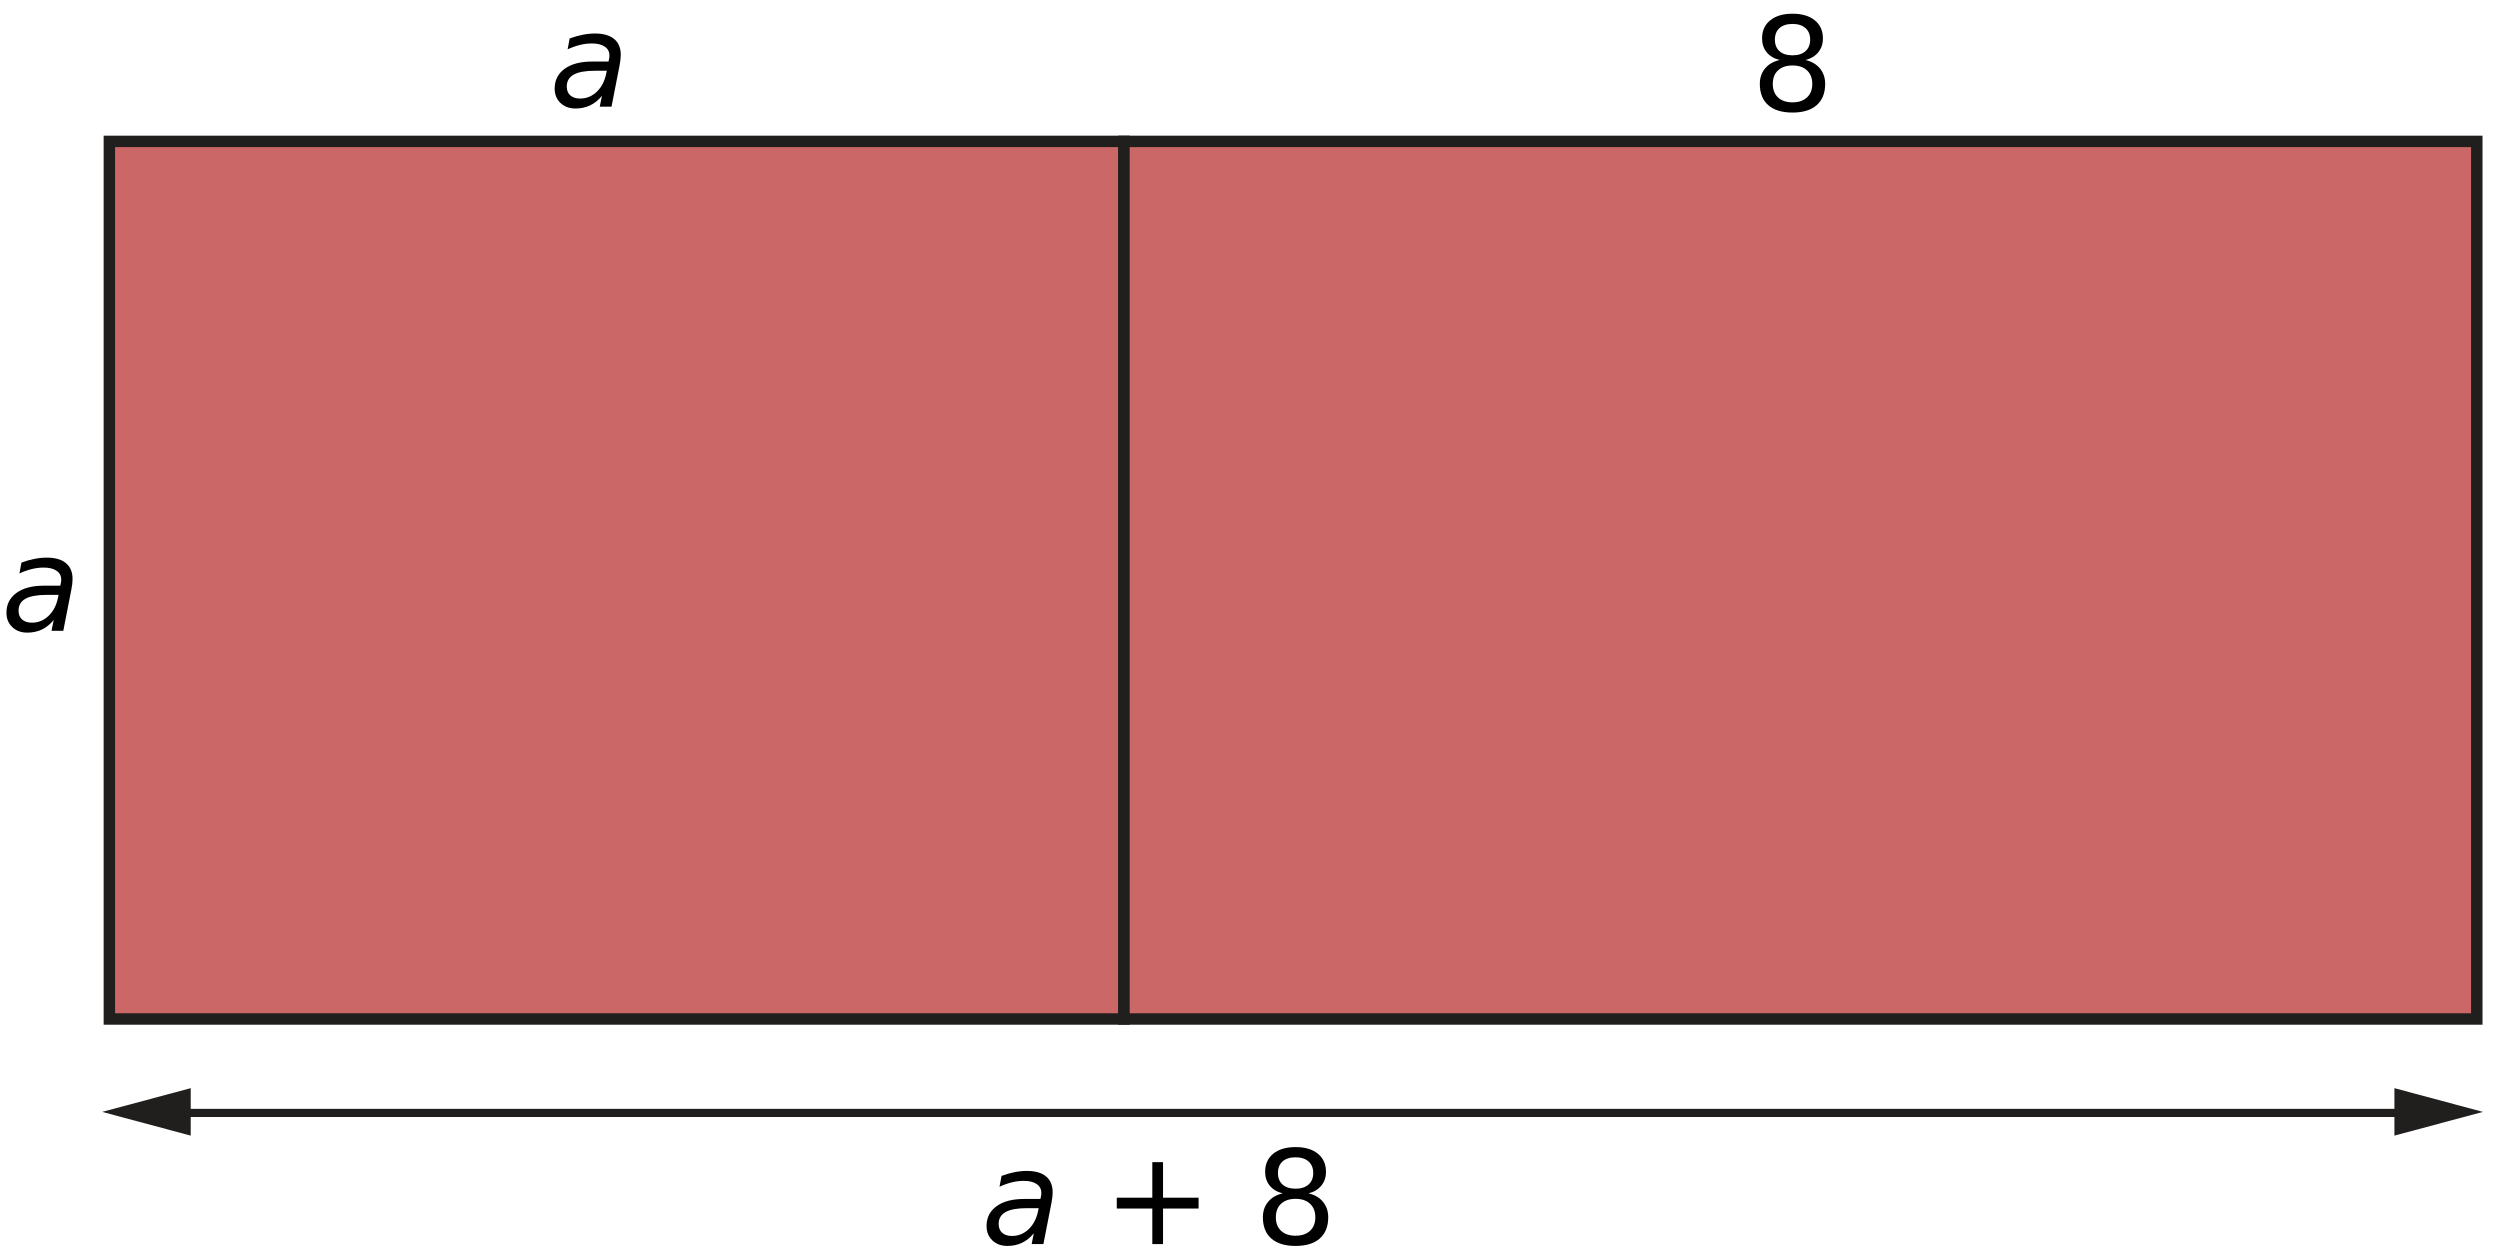
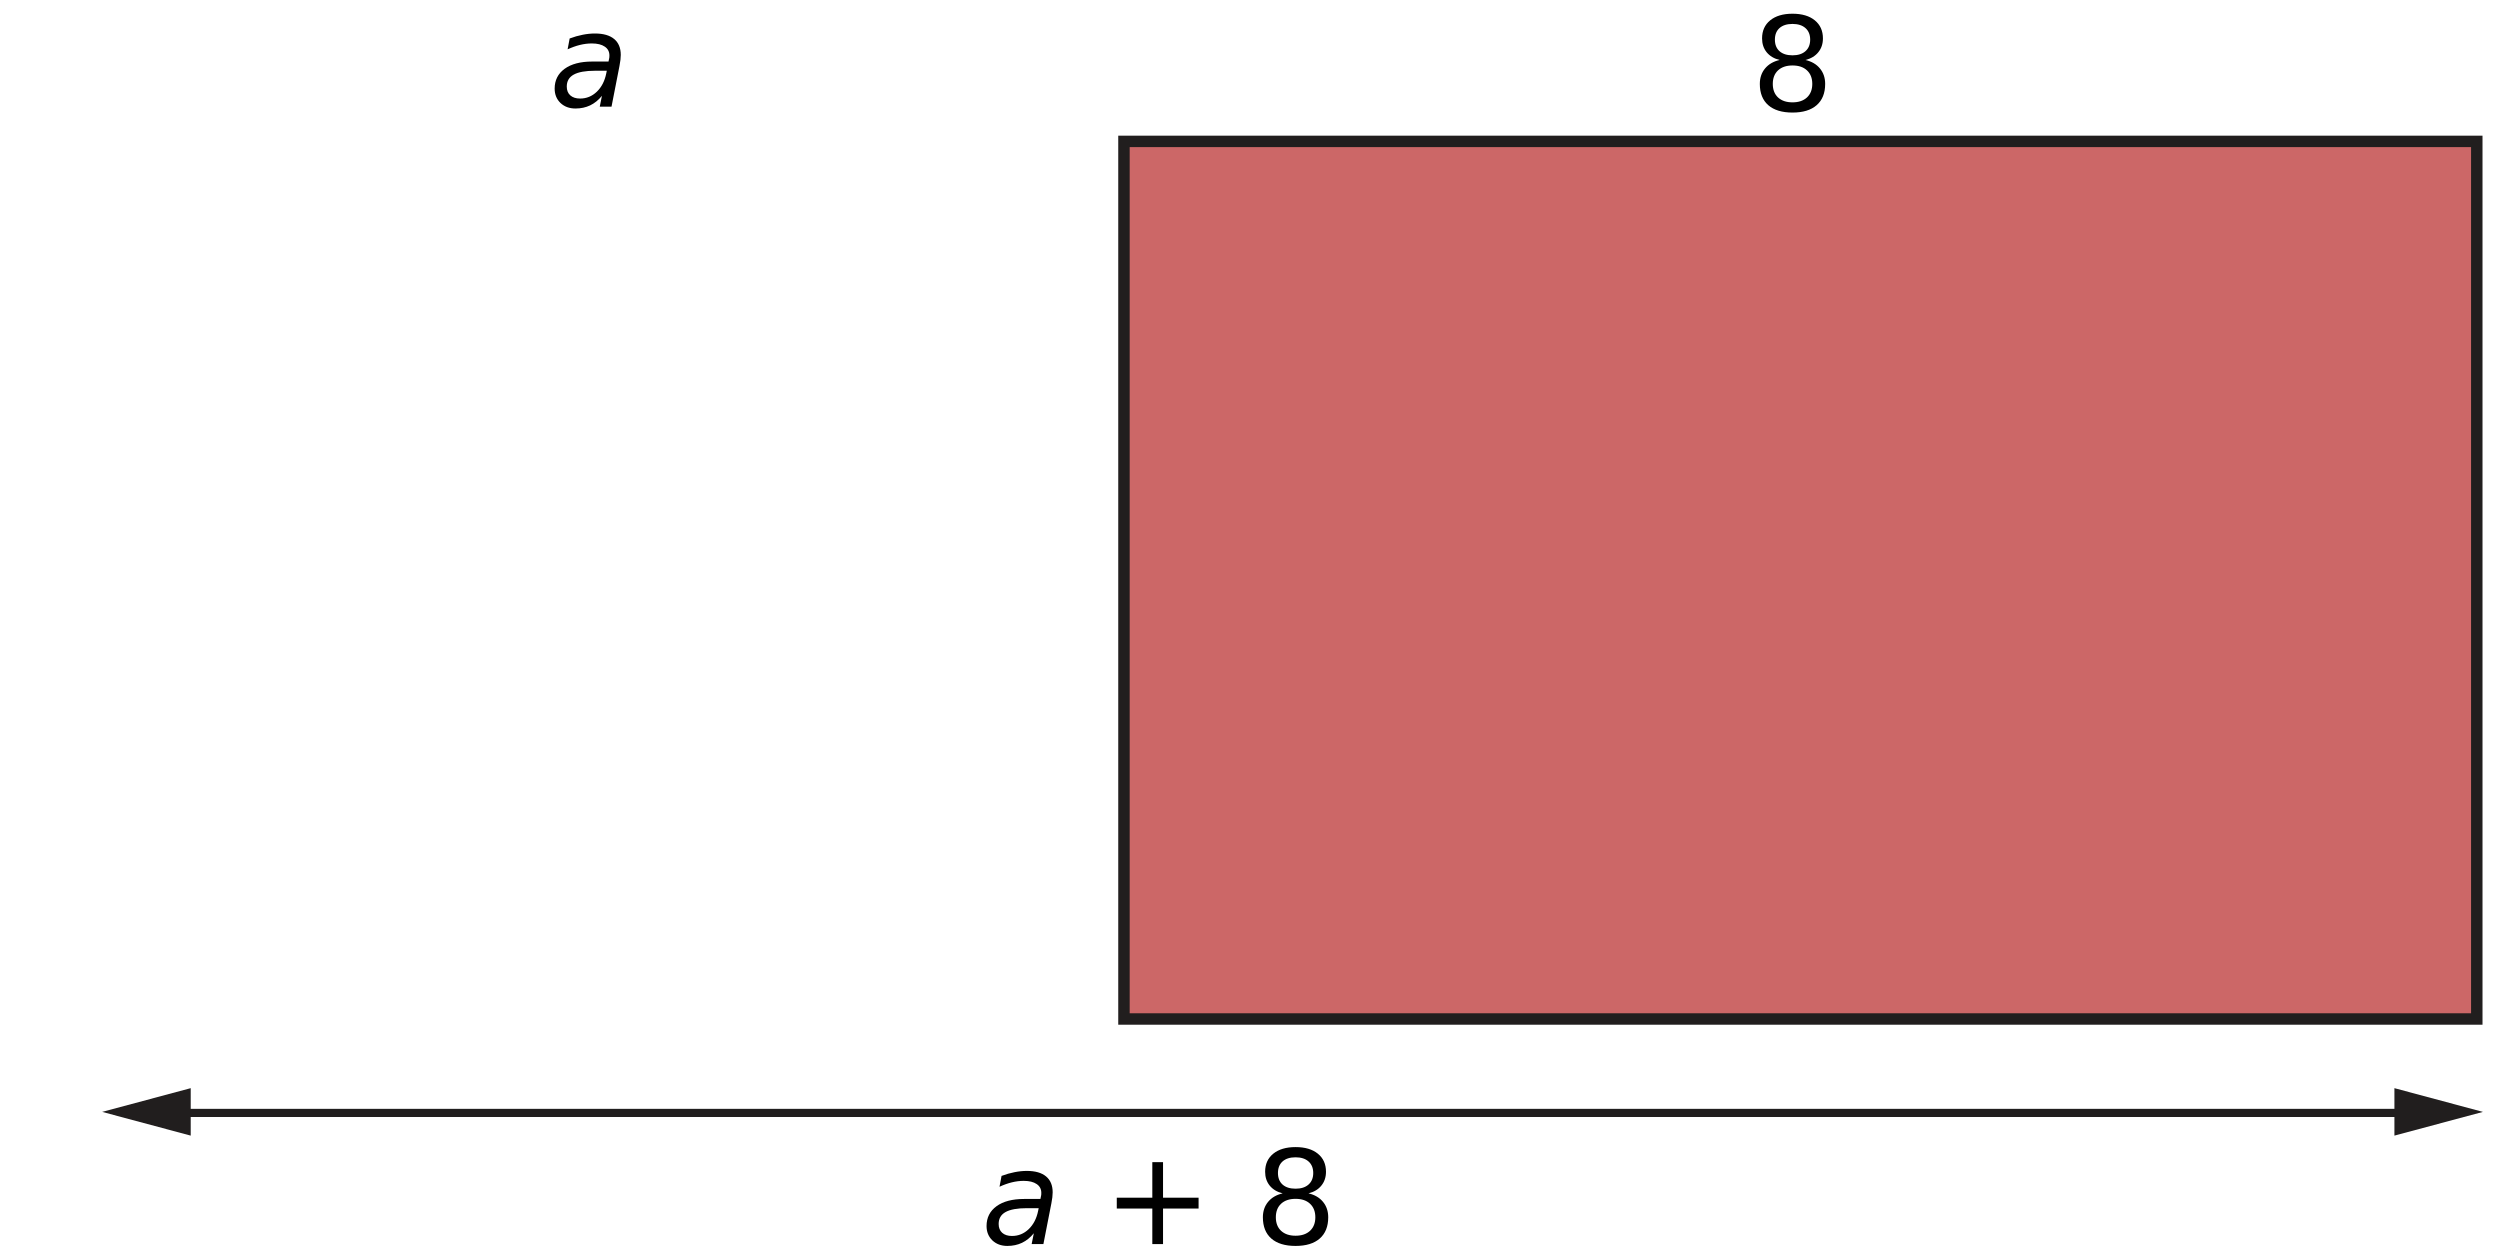
<svg xmlns="http://www.w3.org/2000/svg" xmlns:ns1="http://sodipodi.sourceforge.net/DTD/sodipodi-0.dtd" xmlns:ns2="http://www.inkscape.org/namespaces/inkscape" width="153.05pt" height="77.05pt" viewBox="0 0 153.05 77.05" version="1.1" id="svg35" ns1:docname="bt-ra34-ep1-t02.svg" ns2:version="0.92.1 r15371">
  <defs id="defs39" />
  <ns1:namedview pagecolor="#ffffff" bordercolor="#666666" borderopacity="1" objecttolerance="10" gridtolerance="10" guidetolerance="10" ns2:pageopacity="0" ns2:pageshadow="2" ns2:window-width="1920" ns2:window-height="986" id="namedview37" showgrid="false" ns2:zoom="2.2972095" ns2:cx="106.82175" ns2:cy="51.366669" ns2:window-x="-11" ns2:window-y="-11" ns2:window-maximized="1" ns2:current-layer="svg35" />
-   <path ns2:connector-curvature="0" id="path12" d="M 6.695,62.383 H 68.809 V 8.656 H 6.695 Z m 0,0" style="fill:#cc6767;fill-opacity:1;fill-rule:nonzero;stroke:#211e1e;stroke-width:0.7;stroke-linecap:butt;stroke-linejoin:miter;stroke-miterlimit:10;stroke-opacity:1" />
  <path ns2:connector-curvature="0" id="path14" d="M 68.809,62.383 H 151.629 V 8.656 H 68.809 Z m 0,0" style="fill:#cc6767;fill-opacity:1;fill-rule:nonzero;stroke:#211e1e;stroke-width:0.7;stroke-linecap:butt;stroke-linejoin:miter;stroke-miterlimit:10;stroke-opacity:1" />
  <path ns2:connector-curvature="0" id="path16" d="M 10.684,68.133 H 147.574" style="fill:none;stroke:#211e1e;stroke-width:0.5;stroke-linecap:butt;stroke-linejoin:miter;stroke-miterlimit:10;stroke-opacity:1" />
  <path ns2:connector-curvature="0" id="path18" d="m 11.676,69.523 -5.422,-1.453 5.422,-1.453 v 2.906" style="fill:#211e1e;fill-opacity:1;fill-rule:nonzero;stroke:none" />
  <path ns2:connector-curvature="0" id="path20" d="m 146.586,69.523 5.418,-1.453 -5.418,-1.453 v 2.906" style="fill:#211e1e;fill-opacity:1;fill-rule:nonzero;stroke:none" />
  <g aria-label="8" style="font-style:normal;font-variant:normal;font-weight:normal;font-stretch:normal;font-size:8px;line-height:1.25;font-family:'DejaVu Sans';-inkscape-font-specification:'DejaVu Sans, Normal';font-variant-ligatures:normal;font-variant-caps:normal;font-variant-numeric:normal;font-feature-settings:normal;text-align:start;letter-spacing:0px;word-spacing:0px;writing-mode:lr-tb;text-anchor:start;fill:#000000;fill-opacity:1;stroke:none;stroke-width:0.75" id="text4536-5">
    <path d="m 109.737,4.008 q -0.562,0 -0.887,0.301 -0.32,0.301 -0.32,0.828 0,0.527 0.32,0.828 0.324,0.301 0.887,0.301 0.562,0 0.887,-0.301 0.324,-0.305 0.324,-0.828 0,-0.527 -0.324,-0.828 -0.32,-0.301 -0.887,-0.301 z M 108.948,3.672 q -0.508,-0.125 -0.793,-0.473 -0.281,-0.348 -0.281,-0.848 0,-0.699 0.496,-1.105 0.5,-0.406 1.367,-0.406 0.871,0 1.367,0.406 0.496,0.406 0.496,1.105 0,0.5 -0.285,0.848 -0.281,0.348 -0.785,0.473 0.57,0.133 0.887,0.52 0.32,0.387 0.32,0.945 0,0.848 -0.52,1.301 -0.516,0.453 -1.48,0.453 -0.965,0 -1.484,-0.453 -0.516,-0.453 -0.516,-1.301 0,-0.559 0.32,-0.945 0.32,-0.387 0.891,-0.52 z m -0.289,-1.246 q 0,0.453 0.281,0.707 0.285,0.254 0.797,0.254 0.508,0 0.793,-0.254 0.289,-0.254 0.289,-0.707 0,-0.453 -0.289,-0.707 -0.285,-0.254 -0.793,-0.254 -0.512,0 -0.797,0.254 -0.281,0.254 -0.281,0.707 z" style="font-style:normal;font-variant:normal;font-weight:normal;font-stretch:normal;font-size:8px;font-family:'DejaVu Sans';-inkscape-font-specification:'DejaVu Sans, Normal';font-variant-ligatures:normal;font-variant-caps:normal;font-variant-numeric:normal;font-feature-settings:normal;text-align:start;writing-mode:lr-tb;text-anchor:start;stroke-width:0.75" id="path4578" />
  </g>
  <g aria-label="a" style="font-style:normal;font-variant:normal;font-weight:normal;font-stretch:normal;font-size:10px;line-height:1.25;font-family:'DejaVu Sans';-inkscape-font-specification:'DejaVu Sans, Normal';font-variant-ligatures:normal;font-variant-caps:normal;font-variant-numeric:normal;font-feature-settings:normal;text-align:start;letter-spacing:0px;word-spacing:0px;writing-mode:lr-tb;text-anchor:start;fill:#000000;fill-opacity:1;stroke:none;stroke-width:0.75" id="text4588">
    <path d="m 37.925,4.034 -0.488,2.496 h -0.719 L 36.85,5.866 q -0.316,0.391 -0.723,0.586 -0.402,0.191 -0.898,0.191 -0.559,0 -0.918,-0.34 -0.355,-0.344 -0.355,-0.879 0,-0.766 0.609,-1.211 0.613,-0.445 1.688,-0.445 h 1 l 0.039,-0.191 q 0.008,-0.031 0.012,-0.066 0.004,-0.039 0.004,-0.117 0,-0.348 -0.285,-0.539 -0.281,-0.195 -0.793,-0.195 -0.352,0 -0.723,0.09 -0.367,0.09 -0.758,0.27 l 0.125,-0.664 q 0.406,-0.152 0.793,-0.227 0.391,-0.078 0.754,-0.078 0.773,0 1.176,0.336 0.406,0.336 0.406,0.977 0,0.129 -0.02,0.305 -0.02,0.172 -0.059,0.367 z m -0.777,0.297 h -0.719 q -0.883,0 -1.309,0.238 -0.422,0.234 -0.422,0.73 0,0.344 0.215,0.539 0.219,0.195 0.602,0.195 0.586,0 1.023,-0.418 0.438,-0.422 0.578,-1.125 z" style="font-style:oblique;font-variant:normal;font-weight:normal;font-stretch:normal;font-size:8px;font-family:'DejaVu Sans';-inkscape-font-specification:'DejaVu Sans, Oblique';font-variant-ligatures:normal;font-variant-caps:normal;font-variant-numeric:normal;font-feature-settings:normal;text-align:start;writing-mode:lr-tb;text-anchor:start;stroke-width:0.75" id="path4618" />
  </g>
  <g aria-label="a" style="font-style:normal;font-variant:normal;font-weight:normal;font-stretch:normal;font-size:10px;line-height:1.25;font-family:'DejaVu Sans';-inkscape-font-specification:'DejaVu Sans, Normal';font-variant-ligatures:normal;font-variant-caps:normal;font-variant-numeric:normal;font-feature-settings:normal;text-align:start;letter-spacing:0px;word-spacing:0px;writing-mode:lr-tb;text-anchor:start;fill:#000000;fill-opacity:1;stroke:none;stroke-width:0.75" id="text4588-7" transform="translate(0,1.5)">
-     <path d="m 4.363,34.621 -0.488,2.496 h -0.719 L 3.289,36.453 q -0.316,0.391 -0.723,0.586 -0.402,0.191 -0.898,0.191 -0.559,0 -0.918,-0.34 -0.355,-0.344 -0.355,-0.879 0,-0.766 0.609,-1.211 0.613,-0.445 1.688,-0.445 h 1 l 0.039,-0.191 q 0.008,-0.031 0.012,-0.066 0.004,-0.039 0.004,-0.117 0,-0.348 -0.285,-0.539 -0.281,-0.195 -0.793,-0.195 -0.352,0 -0.723,0.09 -0.367,0.09 -0.758,0.27 l 0.125,-0.664 q 0.406,-0.152 0.793,-0.227 0.391,-0.078 0.754,-0.078 0.773,0 1.176,0.336 0.406,0.336 0.406,0.977 0,0.129 -0.02,0.305 -0.02,0.172 -0.059,0.367 z m -0.777,0.297 h -0.719 q -0.883,0 -1.309,0.238 -0.422,0.234 -0.422,0.73 0,0.344 0.215,0.539 0.219,0.195 0.602,0.195 0.586,0 1.023,-0.418 0.438,-0.422 0.578,-1.125 z" style="font-style:oblique;font-variant:normal;font-weight:normal;font-stretch:normal;font-size:8px;font-family:'DejaVu Sans';-inkscape-font-specification:'DejaVu Sans, Oblique';font-variant-ligatures:normal;font-variant-caps:normal;font-variant-numeric:normal;font-feature-settings:normal;text-align:start;writing-mode:lr-tb;text-anchor:start;stroke-width:0.75" id="path4621" ns2:connector-curvature="0" />
-   </g>
+     </g>
  <g aria-label="a + 8" style="font-style:normal;font-variant:normal;font-weight:normal;font-stretch:normal;font-size:10px;line-height:1.25;font-family:'DejaVu Sans';-inkscape-font-specification:'DejaVu Sans, Normal';font-variant-ligatures:normal;font-variant-caps:normal;font-variant-numeric:normal;font-feature-settings:normal;text-align:start;letter-spacing:0px;word-spacing:0px;writing-mode:lr-tb;text-anchor:start;fill:#000000;fill-opacity:1;stroke:none;stroke-width:0.75" id="text4588-4">
    <path d="m 64.365,73.667 -0.488,2.496 h -0.719 l 0.133,-0.664 q -0.316,0.391 -0.723,0.586 -0.402,0.191 -0.898,0.191 -0.559,0 -0.918,-0.34 -0.355,-0.344 -0.355,-0.879 0,-0.766 0.609,-1.211 0.613,-0.445 1.688,-0.445 h 1 l 0.039,-0.191 q 0.008,-0.031 0.012,-0.066 0.004,-0.039 0.004,-0.117 0,-0.348 -0.285,-0.539 -0.281,-0.195 -0.793,-0.195 -0.352,0 -0.723,0.09 -0.367,0.09 -0.758,0.27 l 0.125,-0.664 q 0.406,-0.152 0.793,-0.227 0.391,-0.078 0.754,-0.078 0.773,0 1.176,0.336 0.406,0.336 0.406,0.977 0,0.129 -0.02,0.305 -0.02,0.172 -0.059,0.367 z m -0.777,0.297 h -0.719 q -0.883,0 -1.309,0.238 -0.422,0.234 -0.422,0.73 0,0.344 0.215,0.539 0.219,0.195 0.602,0.195 0.586,0 1.023,-0.418 0.438,-0.422 0.578,-1.125 z" style="font-style:oblique;font-variant:normal;font-weight:normal;font-stretch:normal;font-size:8px;font-family:'DejaVu Sans';-inkscape-font-specification:'DejaVu Sans, Oblique';font-variant-ligatures:normal;font-variant-caps:normal;font-variant-numeric:normal;font-feature-settings:normal;text-align:start;writing-mode:lr-tb;text-anchor:start;stroke-width:0.75" id="path4624" />
    <path d="m 71.201,71.147 v 2.176 h 2.176 v 0.664 h -2.176 v 2.176 h -0.656 V 73.987 H 68.369 V 73.323 h 2.176 v -2.176 z" style="font-style:normal;font-variant:normal;font-weight:normal;font-stretch:normal;font-size:8px;font-family:'DejaVu Sans';-inkscape-font-specification:'DejaVu Sans, Normal';font-variant-ligatures:normal;font-variant-caps:normal;font-variant-numeric:normal;font-feature-settings:normal;text-align:start;writing-mode:lr-tb;text-anchor:start" id="path4626" />
    <path d="m 79.314,73.393 q -0.562,0 -0.887,0.301 -0.32,0.301 -0.32,0.828 0,0.527 0.32,0.828 0.324,0.301 0.887,0.301 0.562,0 0.887,-0.301 0.324,-0.305 0.324,-0.828 0,-0.527 -0.324,-0.828 -0.32,-0.301 -0.887,-0.301 z m -0.789,-0.336 q -0.508,-0.125 -0.793,-0.473 -0.281,-0.348 -0.281,-0.848 0,-0.699 0.496,-1.105 0.5,-0.406 1.367,-0.406 0.871,0 1.367,0.406 0.496,0.406 0.496,1.105 0,0.5 -0.285,0.848 -0.281,0.348 -0.785,0.473 0.57,0.133 0.887,0.52 0.32,0.387 0.32,0.945 0,0.848 -0.52,1.301 -0.516,0.453 -1.48,0.453 -0.965,0 -1.484,-0.453 -0.516,-0.453 -0.516,-1.301 0,-0.559 0.32,-0.945 0.32,-0.387 0.891,-0.52 z m -0.289,-1.246 q 0,0.453 0.281,0.707 0.285,0.254 0.797,0.254 0.508,0 0.793,-0.254 0.289,-0.254 0.289,-0.707 0,-0.453 -0.289,-0.707 -0.285,-0.254 -0.793,-0.254 -0.512,0 -0.797,0.254 -0.281,0.254 -0.281,0.707 z" style="font-style:normal;font-variant:normal;font-weight:normal;font-stretch:normal;font-size:8px;font-family:'DejaVu Sans';-inkscape-font-specification:'DejaVu Sans, Normal';font-variant-ligatures:normal;font-variant-caps:normal;font-variant-numeric:normal;font-feature-settings:normal;text-align:start;writing-mode:lr-tb;text-anchor:start" id="path4628" />
  </g>
</svg>